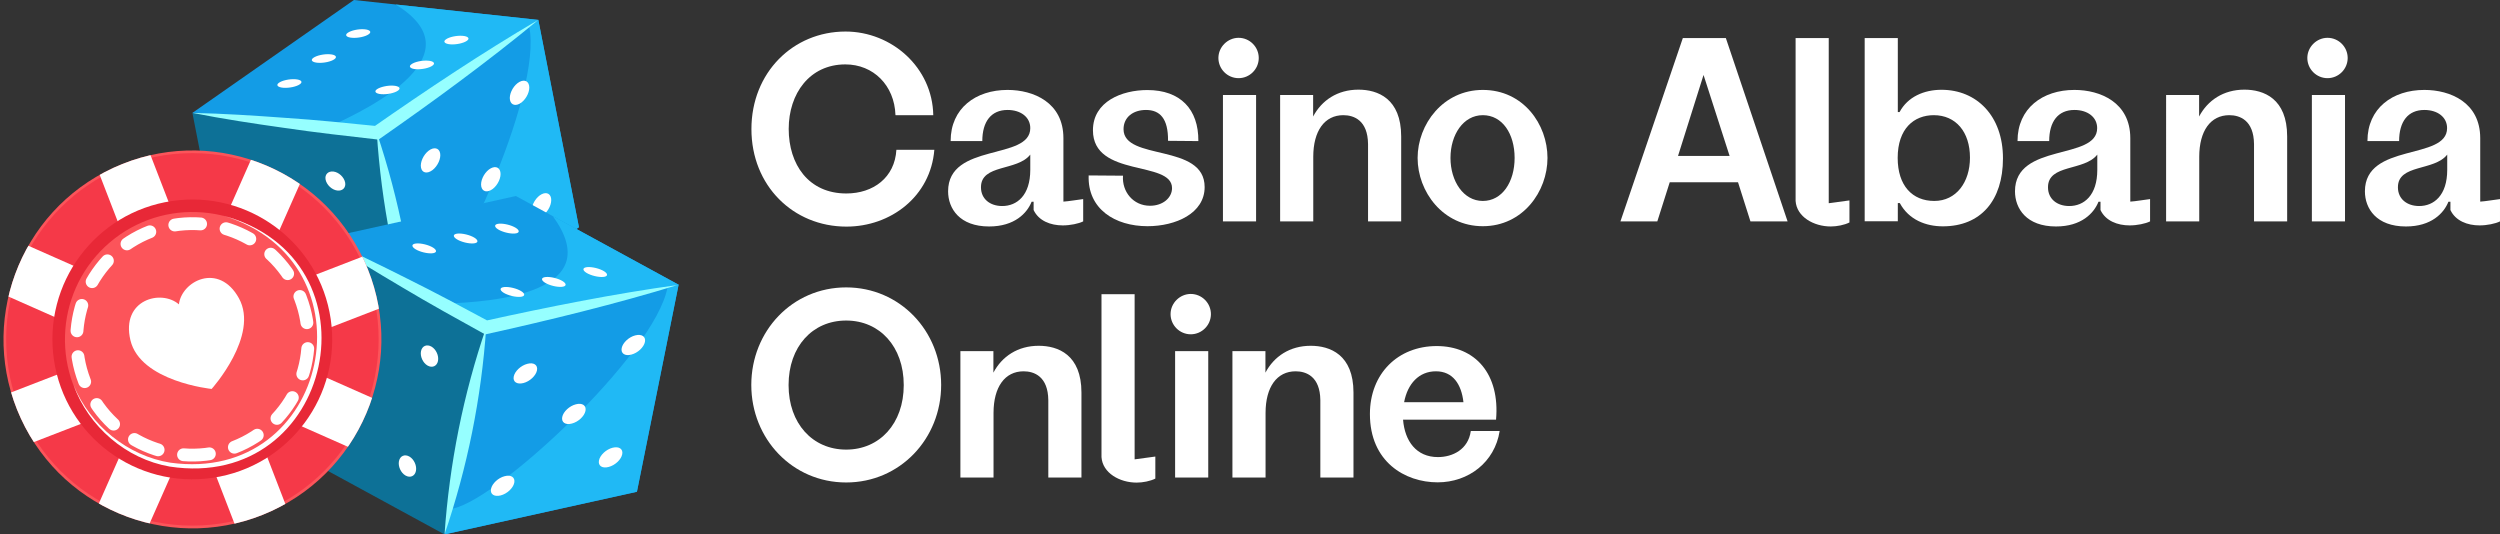
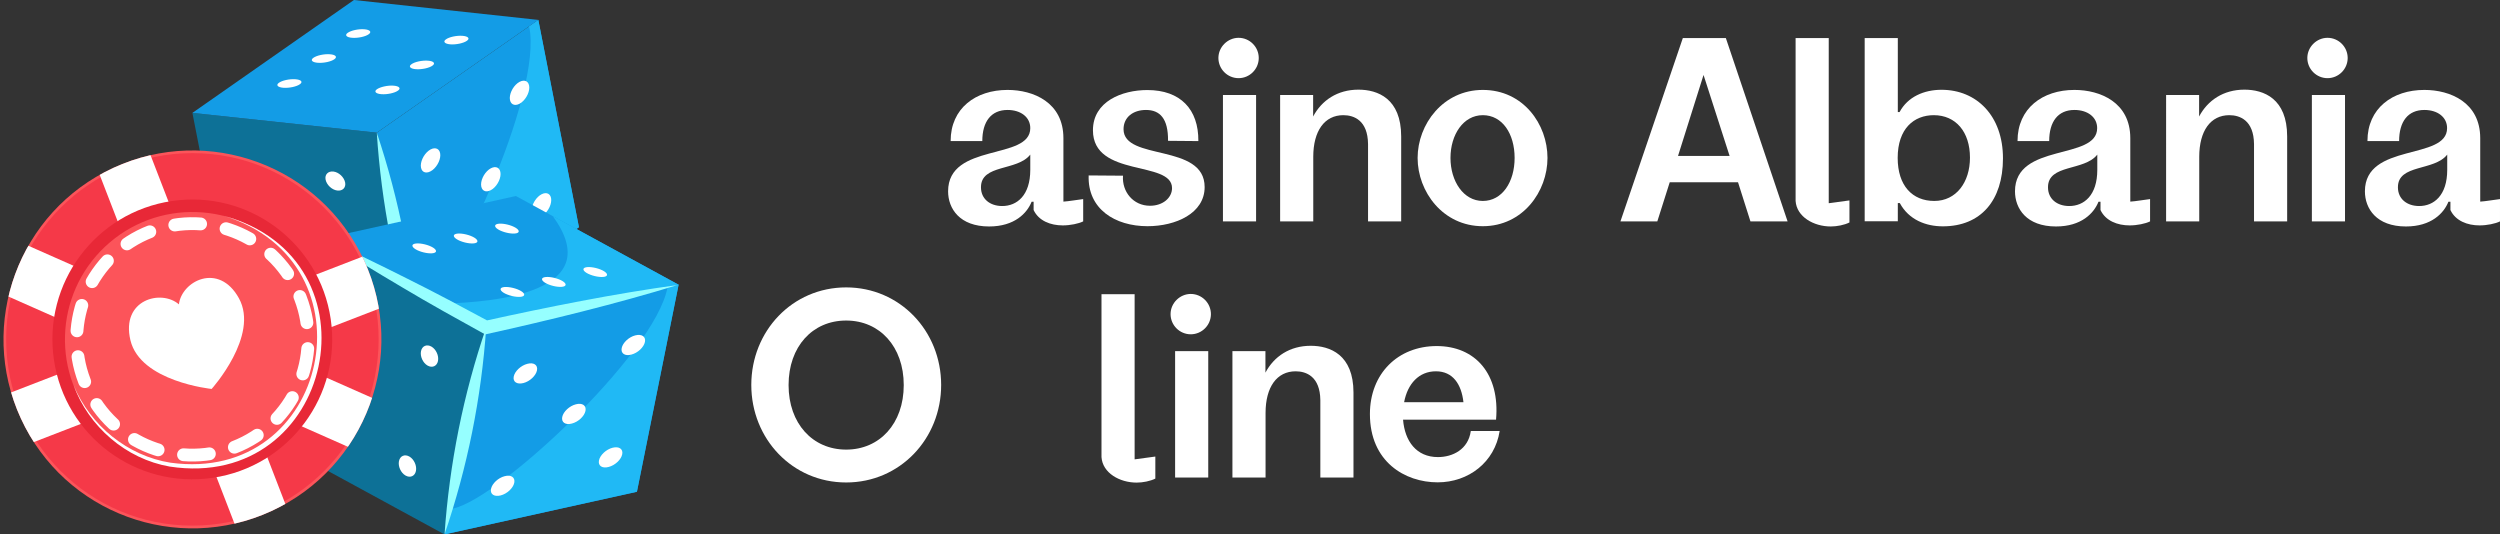
<svg xmlns="http://www.w3.org/2000/svg" id="Layer_1" data-name="Layer 1" viewBox="0 0 187.11 40">
  <rect x="0" y="0" width="187.11" height="40" fill="#333333" stroke="none" />
  <defs>
    <style>
      .cls-1 {
        clip-path: url(#clippath);
      }

      .cls-2, .cls-3 {
        fill: none;
      }

      .cls-2, .cls-4, .cls-5, .cls-6, .cls-7, .cls-8, .cls-9, .cls-10, .cls-11 {
        stroke-width: 0px;
      }

      .cls-3 {
        stroke: #fff;
        stroke-dasharray: 0 0 1.94 1.94;
        stroke-linecap: round;
        stroke-linejoin: round;
        stroke-width: .96px;
      }

      .cls-4 {
        fill: #f53948;
      }

      .cls-5 {
        fill: #fc545a;
      }

      .cls-6 {
        fill: #0d7197;
      }

      .cls-7 {
        fill: #139ce6;
      }

      .cls-8 {
        fill: #20b9f5;
      }

      .cls-9 {
        fill: #96ffff;
      }

      .cls-10 {
        fill: #fff;
      }

      .cls-11 {
        fill: #e82837;
      }
    </style>
    <clipPath id="clippath">
      <circle class="cls-2" cx="14.4" cy="25.4" r="14.14" transform="translate(-9.31 8.37) rotate(-24.76)" />
    </clipPath>
  </defs>
  <g>
    <g>
      <g>
        <g>
          <polygon class="cls-7" points="43.33 17 31.24 25.45 28.2 9.93 40.29 1.49 43.33 17" />
          <path class="cls-8" d="M39.6,1.97c1.11,4.96-5.99,20.31-8.73,21.58l.37,1.91,12.09-8.45-3.04-15.52-.69.48Z" />
          <polygon class="cls-6" points="31.24 25.45 17.44 23.97 14.4 8.45 28.2 9.93 31.24 25.45" />
          <polygon class="cls-7" points="14.4 8.45 26.49 0 40.29 1.49 28.2 9.93 14.4 8.45" />
-           <path class="cls-8" d="M40.29,1.49L29.62.34c6.01,3.68-1.53,7.62-5.12,9.2l3.7.4L40.29,1.49Z" />
-           <path class="cls-9" d="M40.29,1.49c-3.79,3.13-7.94,6.16-11.96,8.96-2.36-.27-4.72-.53-7.07-.88-2.29-.32-4.58-.67-6.86-1.12,2.32.05,4.63.2,6.94.37,2.31.15,4.61.39,6.91.62l-.34.09c3.97-2.77,8.19-5.59,12.37-8.04h0Z" />
        </g>
        <path class="cls-9" d="M31.24,25.45c-1.68-5.04-2.7-10.22-3.04-15.52,1.69,5.04,2.7,10.22,3.04,15.52h0Z" />
        <g>
          <path class="cls-10" d="M20.68,20.97c.08.39-.19.66-.59.61-.4-.05-.79-.42-.87-.81-.08-.39.19-.66.59-.61.4.05.79.42.87.81Z" />
          <path class="cls-10" d="M27.45,21.88c.08.39-.19.66-.59.61-.4-.05-.79-.42-.87-.81-.08-.39.19-.66.59-.61.4.05.79.42.87.81Z" />
          <path class="cls-10" d="M19.07,12.74c.08.39-.19.66-.59.61-.4-.05-.79-.42-.87-.81-.08-.39.19-.66.59-.61.4.05.79.42.87.81Z" />
          <path class="cls-10" d="M25.83,13.65c.08.39-.19.66-.59.61-.4-.05-.79-.42-.87-.81-.08-.39.19-.66.59-.61s.79.42.87.81Z" />
        </g>
        <g>
          <path class="cls-10" d="M34.59,19.88c.08.4-.18.97-.57,1.27-.4.3-.78.22-.86-.18-.08-.4.18-.97.57-1.27.4-.3.78-.22.86.18Z" />
          <ellipse class="cls-10" cx="40.53" cy="15.37" rx="1" ry=".6" transform="translate(6.15 41.77) rotate(-58.3)" />
          <path class="cls-10" d="M37.45,12.87c.08.4-.18.97-.57,1.27-.4.3-.78.22-.86-.18-.08-.4.18-.97.57-1.27.4-.3.78-.22.86.18Z" />
          <path class="cls-10" d="M32.94,11.46c.08.4-.18.97-.57,1.27-.4.3-.78.22-.86-.18-.08-.4.18-.97.57-1.27s.78-.22.86.18Z" />
          <path class="cls-10" d="M39.6,6.4c.08.4-.18.97-.57,1.27s-.78.22-.86-.18c-.08-.4.18-.97.57-1.27.4-.3.78-.22.86.18Z" />
        </g>
        <g>
          <path class="cls-10" d="M22.45,6.3c-.24.18-.8.3-1.23.27s-.59-.2-.35-.37c.24-.18.8-.3,1.23-.27.44.03.59.2.35.37Z" />
          <path class="cls-10" d="M29.79,6.78c-.25.18-.8.3-1.23.27-.44-.03-.59-.2-.35-.37s.8-.3,1.23-.27c.44.03.59.2.35.37Z" />
          <path class="cls-10" d="M25.03,4.43c-.24.18-.8.3-1.23.27-.44-.03-.59-.2-.35-.37.25-.18.8-.3,1.23-.27.44.03.59.2.35.37Z" />
          <path class="cls-10" d="M32.37,4.91c-.24.18-.8.3-1.23.27s-.59-.2-.35-.37c.24-.18.8-.3,1.23-.27.44.03.59.2.35.37Z" />
          <path class="cls-10" d="M27.6,2.56c-.24.18-.8.3-1.23.27-.44-.03-.59-.2-.35-.37.25-.18.8-.3,1.23-.27.44.03.59.2.35.37Z" />
          <path class="cls-10" d="M34.95,3.05c-.25.18-.8.3-1.23.27s-.59-.2-.35-.37c.24-.18.8-.3,1.23-.27.44.03.59.2.35.37Z" />
        </g>
      </g>
      <g>
        <g>
          <polygon class="cls-7" points="47.67 36.81 33.27 40 36.39 24.5 50.79 21.31 47.67 36.81" />
          <path class="cls-8" d="M49.96,21.49c-.87,5.01-13.29,16.49-16.31,16.6l-.38,1.9,14.4-3.19,3.12-15.5-.83.18Z" />
          <polygon class="cls-6" points="33.27 40 21.08 33.36 24.21 17.86 36.39 24.5 33.27 40" />
          <polygon class="cls-7" points="24.21 17.86 38.61 14.67 50.79 21.31 36.39 24.5 24.21 17.86" />
          <path class="cls-8" d="M50.79,21.31l-9.42-5.14c4.15,5.7-4.33,6.46-8.24,6.55l3.27,1.78,14.4-3.19Z" />
          <path class="cls-9" d="M50.79,21.31c-4.69,1.44-9.69,2.66-14.48,3.72-2.08-1.15-4.16-2.3-6.2-3.52-1.99-1.18-3.98-2.37-5.91-3.65,2.13.93,4.2,1.95,6.27,2.99,2.08,1.03,4.11,2.12,6.15,3.22l-.35-.05c4.72-1.04,9.71-2.04,14.51-2.7h0Z" />
        </g>
        <path class="cls-9" d="M33.27,40c.37-5.3,1.4-10.47,3.12-15.5-.36,5.3-1.41,10.47-3.12,15.5h0Z" />
        <g>
          <path class="cls-10" d="M25.22,31.83c-.08.39-.43.54-.78.34-.35-.2-.57-.69-.49-1.08.08-.39.43-.54.78-.34.35.2.57.69.49,1.08Z" />
          <path class="cls-10" d="M31.13,35.25c-.08.39-.43.54-.78.34-.35-.2-.57-.69-.49-1.08.08-.39.43-.54.78-.34.35.2.57.69.49,1.08Z" />
          <path class="cls-10" d="M26.88,23.6c-.08.39-.43.54-.78.34-.35-.2-.57-.69-.49-1.08.08-.39.43-.54.78-.34.35.2.57.69.49,1.08Z" />
          <path class="cls-10" d="M32.78,27.02c-.08.39-.43.54-.78.34-.35-.2-.57-.69-.49-1.08.08-.39.43-.54.78-.34.35.2.57.69.49,1.08Z" />
        </g>
        <g>
          <path class="cls-10" d="M38.49,36.13c-.08.4-.54.83-1.02.95s-.8-.09-.72-.49c.08-.4.54-.83,1.02-.95.48-.13.8.09.72.49Z" />
          <path class="cls-10" d="M46.57,34c-.08.4-.54.83-1.02.95-.48.13-.8-.09-.72-.49.08-.4.54-.83,1.02-.95s.8.09.72.49Z" />
          <path class="cls-10" d="M43.82,30.75c-.08.4-.54.83-1.02.95-.48.13-.8-.09-.72-.49.08-.4.54-.83,1.02-.95.48-.13.8.09.72.49Z" />
          <path class="cls-10" d="M40.19,27.72c-.08.4-.54.83-1.02.95s-.8-.09-.72-.49c.08-.4.54-.83,1.02-.95.48-.13.8.09.72.49Z" />
          <path class="cls-10" d="M48.27,25.59c-.08.4-.54.83-1.02.95-.48.13-.8-.09-.72-.49.08-.4.54-.83,1.02-.95s.8.09.72.49Z" />
        </g>
        <g>
          <path class="cls-10" d="M32.46,18.94c-.29.07-.85-.03-1.24-.22-.39-.19-.47-.41-.18-.48.29-.07.85.03,1.24.22s.47.41.18.48Z" />
          <path class="cls-10" d="M39.06,22.2c-.29.07-.85-.03-1.24-.22-.39-.19-.47-.41-.18-.48.29-.07.85.03,1.24.22.39.19.47.41.18.48Z" />
          <path class="cls-10" d="M35.56,18.2c-.29.07-.85-.03-1.24-.22-.39-.19-.47-.41-.18-.48.29-.07.85.03,1.24.22.39.19.47.41.18.48Z" />
          <path class="cls-10" d="M42.16,21.45c-.29.07-.85-.03-1.24-.22s-.47-.41-.18-.48c.29-.07.85.03,1.24.22.39.19.47.41.18.48Z" />
          <path class="cls-10" d="M38.65,17.46c-.29.07-.85-.03-1.24-.22-.39-.19-.47-.41-.18-.48.29-.07.85.03,1.24.22.39.19.47.41.18.48Z" />
          <path class="cls-10" d="M45.26,20.71c-.29.07-.85-.03-1.24-.22-.39-.19-.47-.41-.18-.48.29-.07.85.03,1.24.22.39.19.47.41.18.48Z" />
        </g>
      </g>
    </g>
    <g>
      <g class="cls-1">
        <circle class="cls-5" cx="14.4" cy="25.4" r="14.14" transform="translate(-9.31 8.37) rotate(-24.76)" />
        <circle class="cls-4" cx="14.4" cy="25.4" r="13.94" />
        <rect class="cls-10" x="12.67" y="8.44" width="4.08" height="35.51" transform="translate(44.61 23.34) rotate(113.87)" />
        <rect class="cls-10" x="12.67" y="8.44" width="4.08" height="35.51" transform="translate(-8.45 7.06) rotate(-21.13)" />
-         <rect class="cls-10" x="12.67" y="8.44" width="4.08" height="35.51" transform="translate(11.86 -3.71) rotate(23.87)" />
        <rect class="cls-10" x="12.67" y="8.44" width="4.08" height="35.51" transform="translate(33.84 3.03) rotate(68.87)" />
        <circle class="cls-11" cx="14.4" cy="25.4" r="10.47" transform="translate(-3.55 2.37) rotate(-8.37)" />
        <g>
          <circle class="cls-5" cx="14.4" cy="25.4" r="9.54" transform="translate(-13.48 16.74) rotate(-43.18)" />
          <path class="cls-3" d="M22.48,22.28c1.72,4.46-.5,9.48-4.96,11.2-4.46,1.72-9.48-.5-11.2-4.96-1.72-4.46.5-9.48,4.96-11.2,4.46-1.72,9.48.5,11.2,4.96Z" />
        </g>
        <path class="cls-10" d="M16.7,16.14c12.07,3.24,8.29,20.66-4,18.78-3.27-.57-6.07-2.99-7.19-6.09,1.24,3.02,4.06,5.3,7.25,5.8,11.92,1.64,15.44-15.02,3.95-18.49h0Z" />
      </g>
      <path class="cls-10" d="M17.88,22.32c-1.51-2.73-4.29-1.28-4.49.46-1.32-1.15-4.35-.36-3.63,2.68.74,3.11,6.08,3.65,6.08,3.65,0,0,3.59-3.99,2.04-6.79Z" />
    </g>
  </g>
  <g>
-     <path class="cls-10" d="M67.02,8.6c-.08-2.21-1.65-3.78-3.75-3.78-2.67,0-4.24,2.18-4.24,4.83s1.48,4.83,4.31,4.83c2.02,0,3.63-1.19,3.75-3.27h2.84c-.28,3.5-3.27,5.75-6.58,5.75-3.99,0-7.11-3.07-7.11-7.3s3.12-7.3,7.04-7.3c3.46,0,6.51,2.69,6.57,6.26h-2.82Z" />
    <path class="cls-10" d="M71.15,10.55c0-2.44,1.87-3.82,4.26-3.82,1.93,0,4.18.93,4.18,3.61v4.75c.36-.02,1.14-.15,1.48-.19v1.67c-.34.17-.97.3-1.53.3-.91,0-1.8-.34-2.18-1.15v-.62h-.15c-.34.85-1.27,1.85-3.18,1.85-2.21,0-3.07-1.34-3.07-2.63,0-3.67,6.15-2.29,6.15-4.73,0-.83-.72-1.36-1.7-1.36-1.23,0-1.89.87-1.89,2.33h-2.37ZM73.42,14.02c0,.87.68,1.4,1.59,1.4,1.1,0,2.1-.79,2.1-2.71v-1.14c-.97,1.25-3.69.7-3.69,2.44Z" />
    <path class="cls-10" d="M85.89,16.93c-2.44,0-4.5-1.29-4.41-3.8l2.57.02c-.09,1.19.76,2.25,2.02,2.25.98,0,1.65-.61,1.65-1.32,0-2.1-5.92-.76-5.92-4.33,0-2.16,2.18-3.01,4.07-3.01,2.48,0,3.84,1.44,3.82,3.82l-2.27-.02c.02-1.67-.61-2.31-1.65-2.31-.97,0-1.68.55-1.68,1.44,0,2.4,6.07,1.02,6.07,4.33,0,1.97-2.16,2.93-4.28,2.93Z" />
    <path class="cls-10" d="M92.7,2.83c.83,0,1.51.68,1.51,1.51s-.68,1.51-1.51,1.51-1.51-.68-1.51-1.51.7-1.51,1.51-1.51ZM91.53,7.11h2.48v9.46h-2.48V7.11Z" />
    <path class="cls-10" d="M95.8,7.11h2.48v1.61c.64-1.21,1.82-2.01,3.39-2.01,1.44,0,3.2.66,3.2,3.5v6.36h-2.48v-5.79c-.02-1.78-1.06-2.16-1.85-2.16-1.4,0-2.25,1.17-2.25,3.12v4.83h-2.48V7.11Z" />
    <path class="cls-10" d="M110.98,6.73c3.03,0,4.84,2.57,4.84,5.09s-1.85,5.11-4.84,5.11-4.88-2.59-4.88-5.11,1.91-5.09,4.88-5.09ZM110.98,8.62c-1.46,0-2.42,1.46-2.42,3.2s.97,3.22,2.42,3.22,2.38-1.42,2.38-3.22-.91-3.2-2.38-3.2Z" />
    <path class="cls-10" d="M125.95,2.85h3.22l4.62,13.72h-2.78l-.93-2.93h-5.11l-.93,2.93h-2.76l4.67-13.72ZM129.45,11.67l-1.95-6.06-1.91,6.06h3.86Z" />
    <path class="cls-10" d="M136.87,2.85v12.36l1.55-.21v1.65c-.38.19-.93.3-1.4.3-1.27,0-2.55-.72-2.63-1.91V2.85h2.48Z" />
    <path class="cls-10" d="M139.56,2.85h2.48v5.54h.13c.61-1.15,1.84-1.67,3.14-1.67,2.63,0,4.6,1.95,4.6,5.13s-1.68,5.09-4.5,5.09c-1.27,0-2.55-.49-3.22-1.74h-.15v1.36h-2.48V2.85ZM144.74,8.62c-1.49,0-2.71,1-2.71,3.2,0,2.08,1.1,3.22,2.74,3.22s2.67-1.4,2.67-3.24c0-1.93-1.06-3.18-2.71-3.18Z" />
    <path class="cls-10" d="M151,10.55c0-2.44,1.87-3.82,4.26-3.82,1.93,0,4.18.93,4.18,3.61v4.75c.36-.02,1.14-.15,1.48-.19v1.67c-.34.17-.97.3-1.53.3-.91,0-1.8-.34-2.18-1.15v-.62h-.15c-.34.85-1.27,1.85-3.18,1.85-2.21,0-3.07-1.34-3.07-2.63,0-3.67,6.15-2.29,6.15-4.73,0-.83-.72-1.36-1.7-1.36-1.23,0-1.89.87-1.89,2.33h-2.37ZM153.28,14.02c0,.87.68,1.4,1.59,1.4,1.1,0,2.1-.79,2.1-2.71v-1.14c-.97,1.25-3.69.7-3.69,2.44Z" />
    <path class="cls-10" d="M162.11,7.11h2.48v1.61c.64-1.21,1.82-2.01,3.39-2.01,1.44,0,3.2.66,3.2,3.5v6.36h-2.48v-5.79c-.02-1.78-1.06-2.16-1.85-2.16-1.4,0-2.25,1.17-2.25,3.12v4.83h-2.48V7.11Z" />
    <path class="cls-10" d="M174.2,2.83c.83,0,1.51.68,1.51,1.51s-.68,1.51-1.51,1.51-1.51-.68-1.51-1.51.7-1.51,1.51-1.51ZM173.03,7.11h2.48v9.46h-2.48V7.11Z" />
    <path class="cls-10" d="M177.19,10.55c0-2.44,1.87-3.82,4.26-3.82,1.93,0,4.18.93,4.18,3.61v4.75c.36-.02,1.14-.15,1.48-.19v1.67c-.34.17-.97.3-1.53.3-.91,0-1.8-.34-2.18-1.15v-.62h-.15c-.34.85-1.27,1.85-3.18,1.85-2.21,0-3.07-1.34-3.07-2.63,0-3.67,6.15-2.29,6.15-4.73,0-.83-.72-1.36-1.7-1.36-1.23,0-1.89.87-1.89,2.33h-2.37ZM179.47,14.02c0,.87.68,1.4,1.59,1.4,1.1,0,2.1-.79,2.1-2.71v-1.14c-.97,1.25-3.69.7-3.69,2.44Z" />
    <path class="cls-10" d="M63.33,21.51c4.03,0,7.11,3.27,7.11,7.3s-3.08,7.3-7.11,7.3-7.1-3.27-7.1-7.3,3.07-7.3,7.1-7.3ZM63.33,23.99c-2.52,0-4.31,1.95-4.31,4.83s1.8,4.83,4.31,4.83,4.31-1.95,4.31-4.83-1.8-4.83-4.31-4.83Z" />
-     <path class="cls-10" d="M71.87,26.28h2.48v1.61c.64-1.21,1.82-2.01,3.39-2.01,1.44,0,3.2.66,3.2,3.5v6.36h-2.48v-5.79c-.02-1.78-1.06-2.16-1.85-2.16-1.4,0-2.25,1.17-2.25,3.12v4.83h-2.48v-9.46Z" />
    <path class="cls-10" d="M84.92,22.02v12.36l1.55-.21v1.65c-.38.19-.93.3-1.4.3-1.27,0-2.55-.72-2.63-1.91v-12.19h2.48Z" />
    <path class="cls-10" d="M89.12,22c.83,0,1.51.68,1.51,1.51s-.68,1.51-1.51,1.51-1.51-.68-1.51-1.51.7-1.51,1.51-1.51ZM87.95,26.28h2.48v9.46h-2.48v-9.46Z" />
    <path class="cls-10" d="M92.23,26.28h2.48v1.61c.64-1.21,1.82-2.01,3.39-2.01,1.44,0,3.2.66,3.2,3.5v6.36h-2.48v-5.79c-.02-1.78-1.06-2.16-1.85-2.16-1.4,0-2.25,1.17-2.25,3.12v4.83h-2.48v-9.46Z" />
    <path class="cls-10" d="M107.52,25.9c2.91,0,4.75,2.1,4.45,5.51h-6.96c.13,1.61,1,2.8,2.61,2.8,1.1,0,2.27-.57,2.46-1.95h2.16c-.36,2.33-2.33,3.84-4.64,3.84-2.46,0-5.07-1.55-5.07-5.11,0-3.03,2.1-5.09,5-5.09ZM105.08,30.1h4.45c-.15-1.34-.79-2.31-2.06-2.31s-2.12.93-2.38,2.31Z" />
  </g>
</svg>